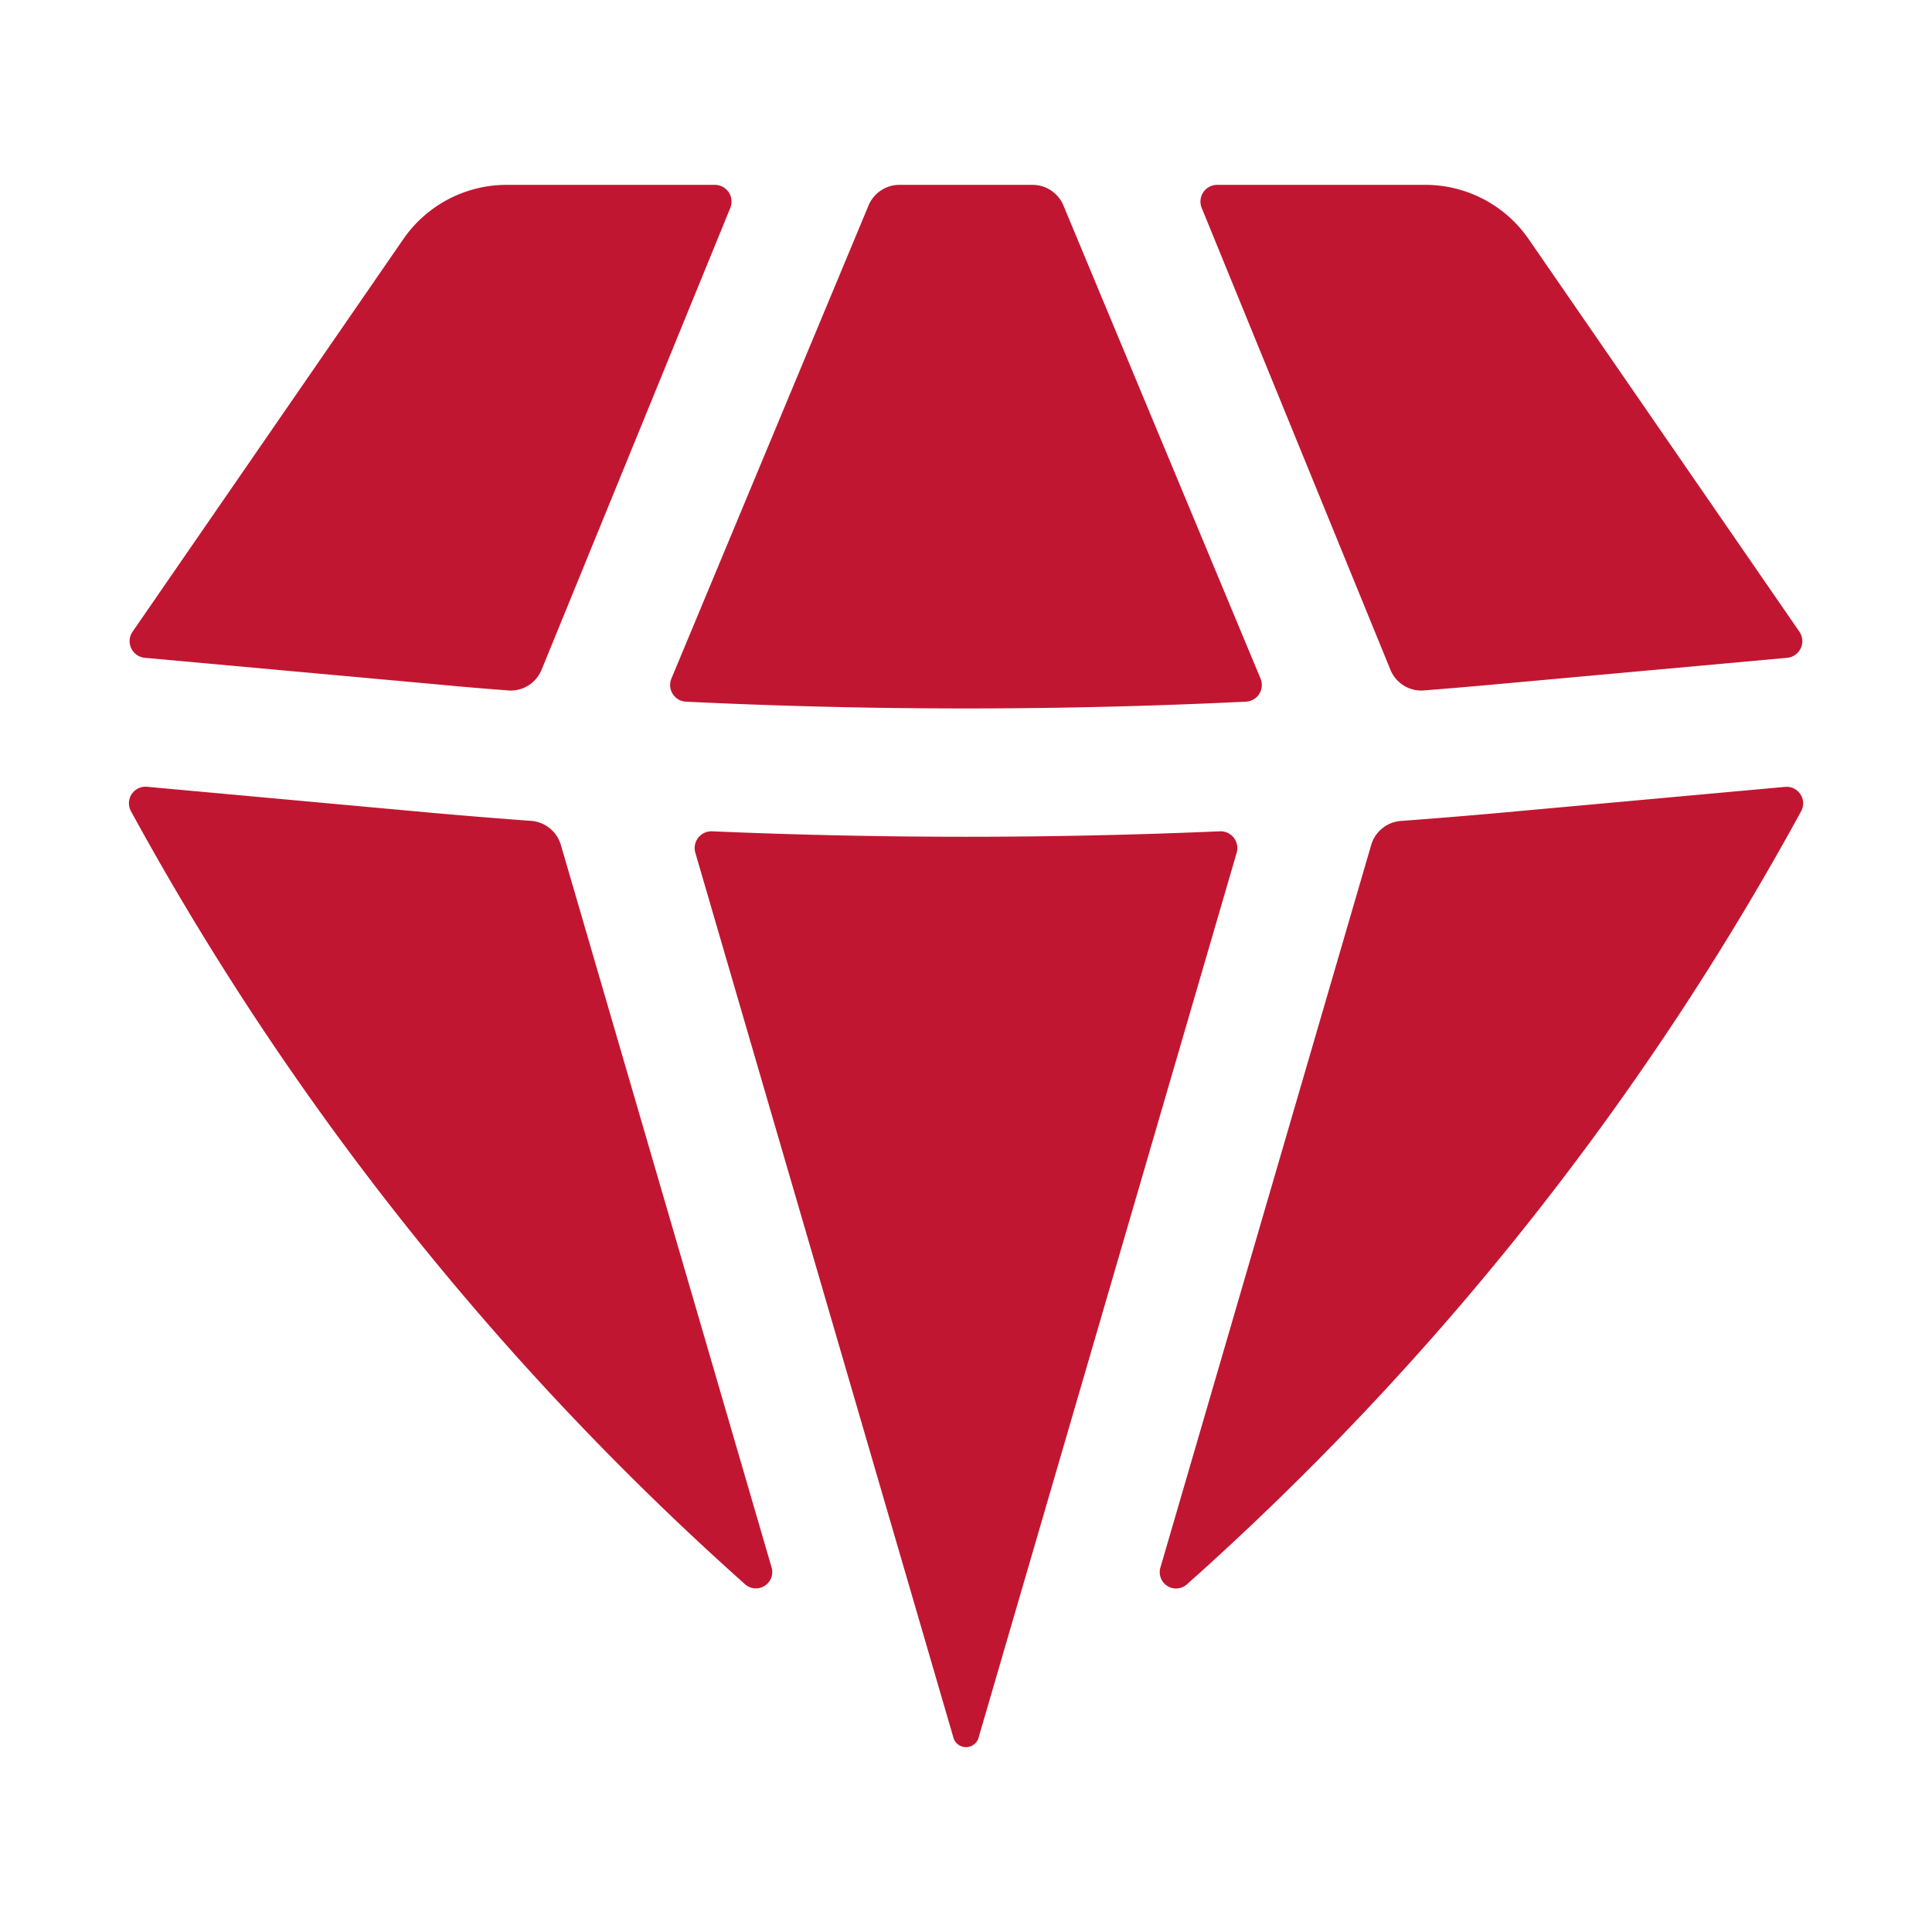
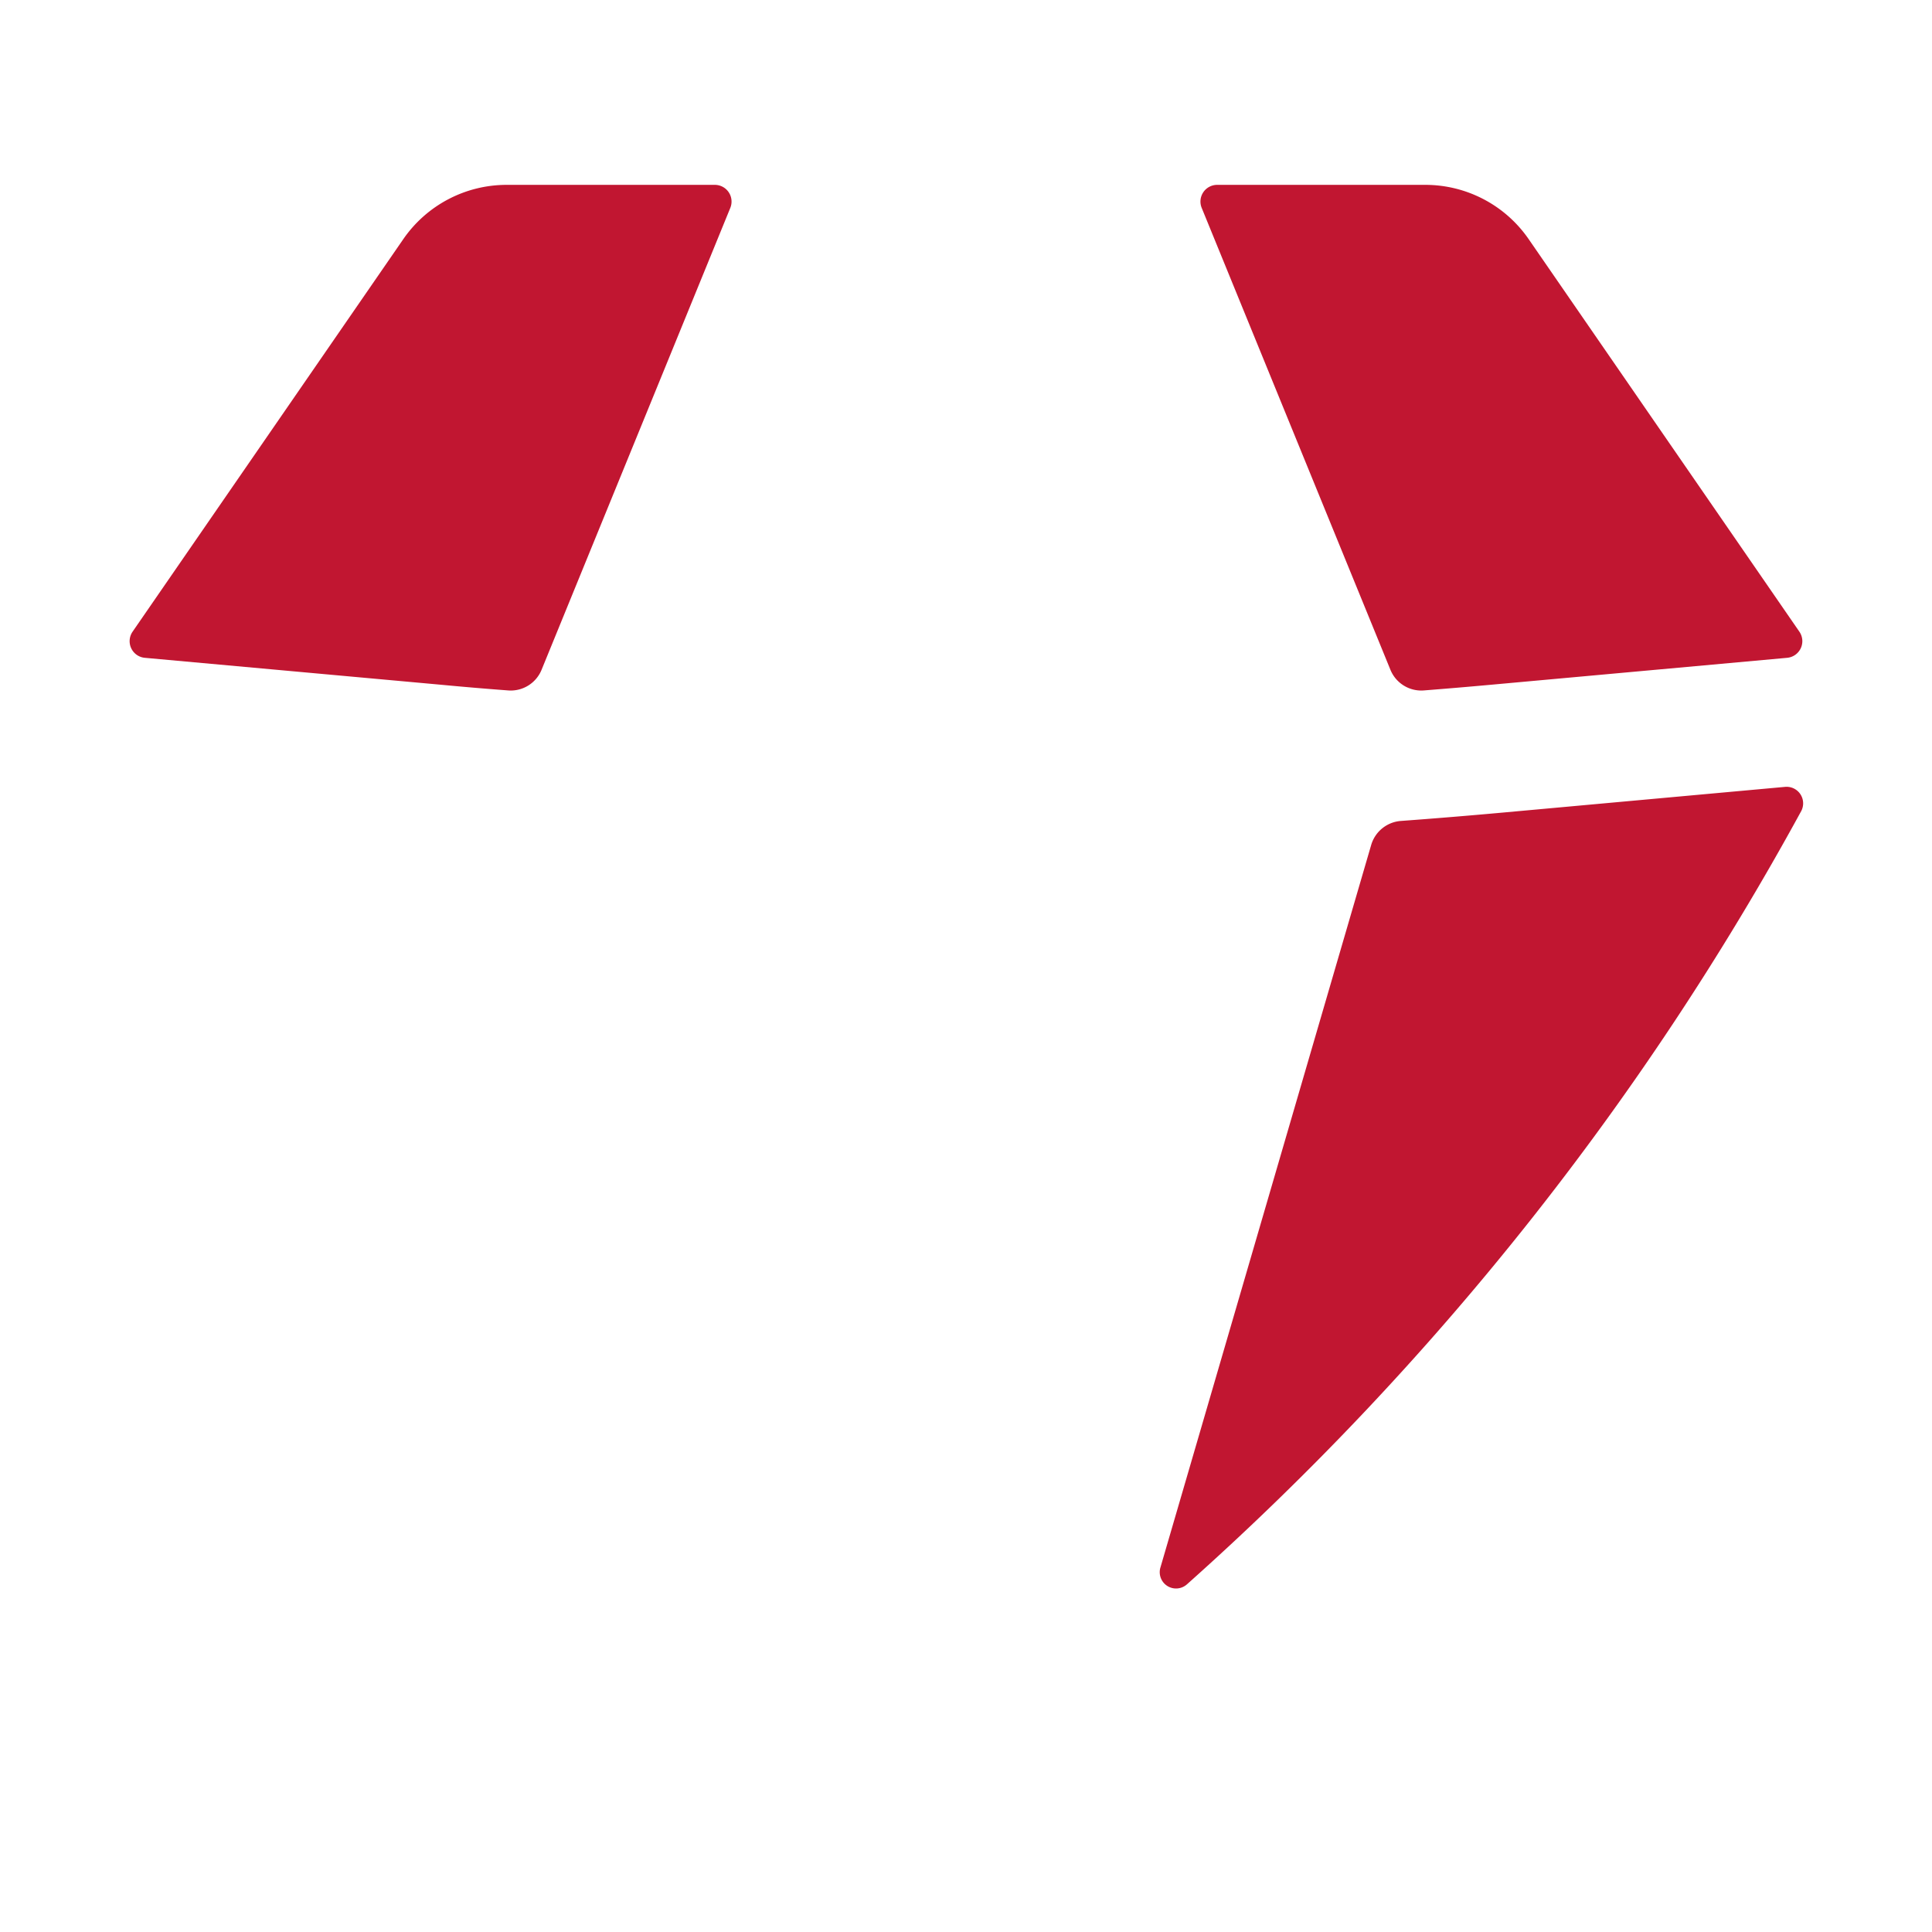
<svg xmlns="http://www.w3.org/2000/svg" width="60" height="60" viewBox="0 0 60 60">
  <defs>
    <style>
      .cls-1, .cls-2 {
        fill: #c11631;
      }

      .cls-1 {
        opacity: 0;
      }
    </style>
  </defs>
  <g id="Diamond" transform="translate(1.5 2.978)">
    <rect id="Rectangle_4" data-name="Rectangle 4" class="cls-1" width="60" height="60" transform="translate(-1.5 -2.978)" />
    <g id="Diamond-2" data-name="Diamond" transform="translate(2.493 2.063)">
-       <path id="Path" class="cls-2" d="M19.136,24.765a.508.508,0,0,0,.825-.527L13.418,1.806a1.042,1.042,0,0,0-.925-.747Q10.9.942,9.317.8L.564,0a.514.514,0,0,0-.5.753A89.885,89.885,0,0,0,19.136,24.765Z" transform="translate(0.007 19.393)" />
-       <path id="Path-2" data-name="Path" class="cls-2" d="M8.03,28.125a.407.407,0,0,0,.794,0L16.833.666A.521.521,0,0,0,16.31,0Q8.43.339.544,0A.521.521,0,0,0,.021.666Z" transform="translate(17.58 20.776)" />
      <path id="Path-3" data-name="Path" class="cls-2" d="M.023,24.239a.507.507,0,0,0,.825.527A89.879,89.879,0,0,0,19.921.756a.514.514,0,0,0-.5-.753L10.666.8q-1.587.144-3.175.261a1.042,1.042,0,0,0-.925.747Z" transform="translate(32.024 19.393)" />
      <path id="Path-4" data-name="Path" class="cls-2" d="M18.22,14.688a.519.519,0,0,0,.38-.812L10.192,1.684A3.9,3.9,0,0,0,6.985,0H.52A.519.519,0,0,0,.039.716L5.9,15.06a1.035,1.035,0,0,0,1.039.641q1.056-.083,2.111-.179Z" transform="translate(33.288 0.7)" />
-       <path id="Path-5" data-name="Path" class="cls-2" d="M12.214.639A1.039,1.039,0,0,0,11.255,0H7.122a1.039,1.039,0,0,0-.959.639L.04,15.333a.518.518,0,0,0,.452.717q8.691.421,17.392,0a.518.518,0,0,0,.452-.717Z" transform="translate(16.818 0.7)" />
      <path id="Path-6" data-name="Path" class="cls-2" d="M18.654.716A.519.519,0,0,0,18.173,0H11.708A3.9,3.9,0,0,0,8.5,1.684L.092,13.876a.519.519,0,0,0,.381.812l9.171.834q1.055.1,2.11.179a1.035,1.035,0,0,0,1.039-.641Z" transform="translate(0.033 0.7)" />
    </g>
  </g>
</svg>